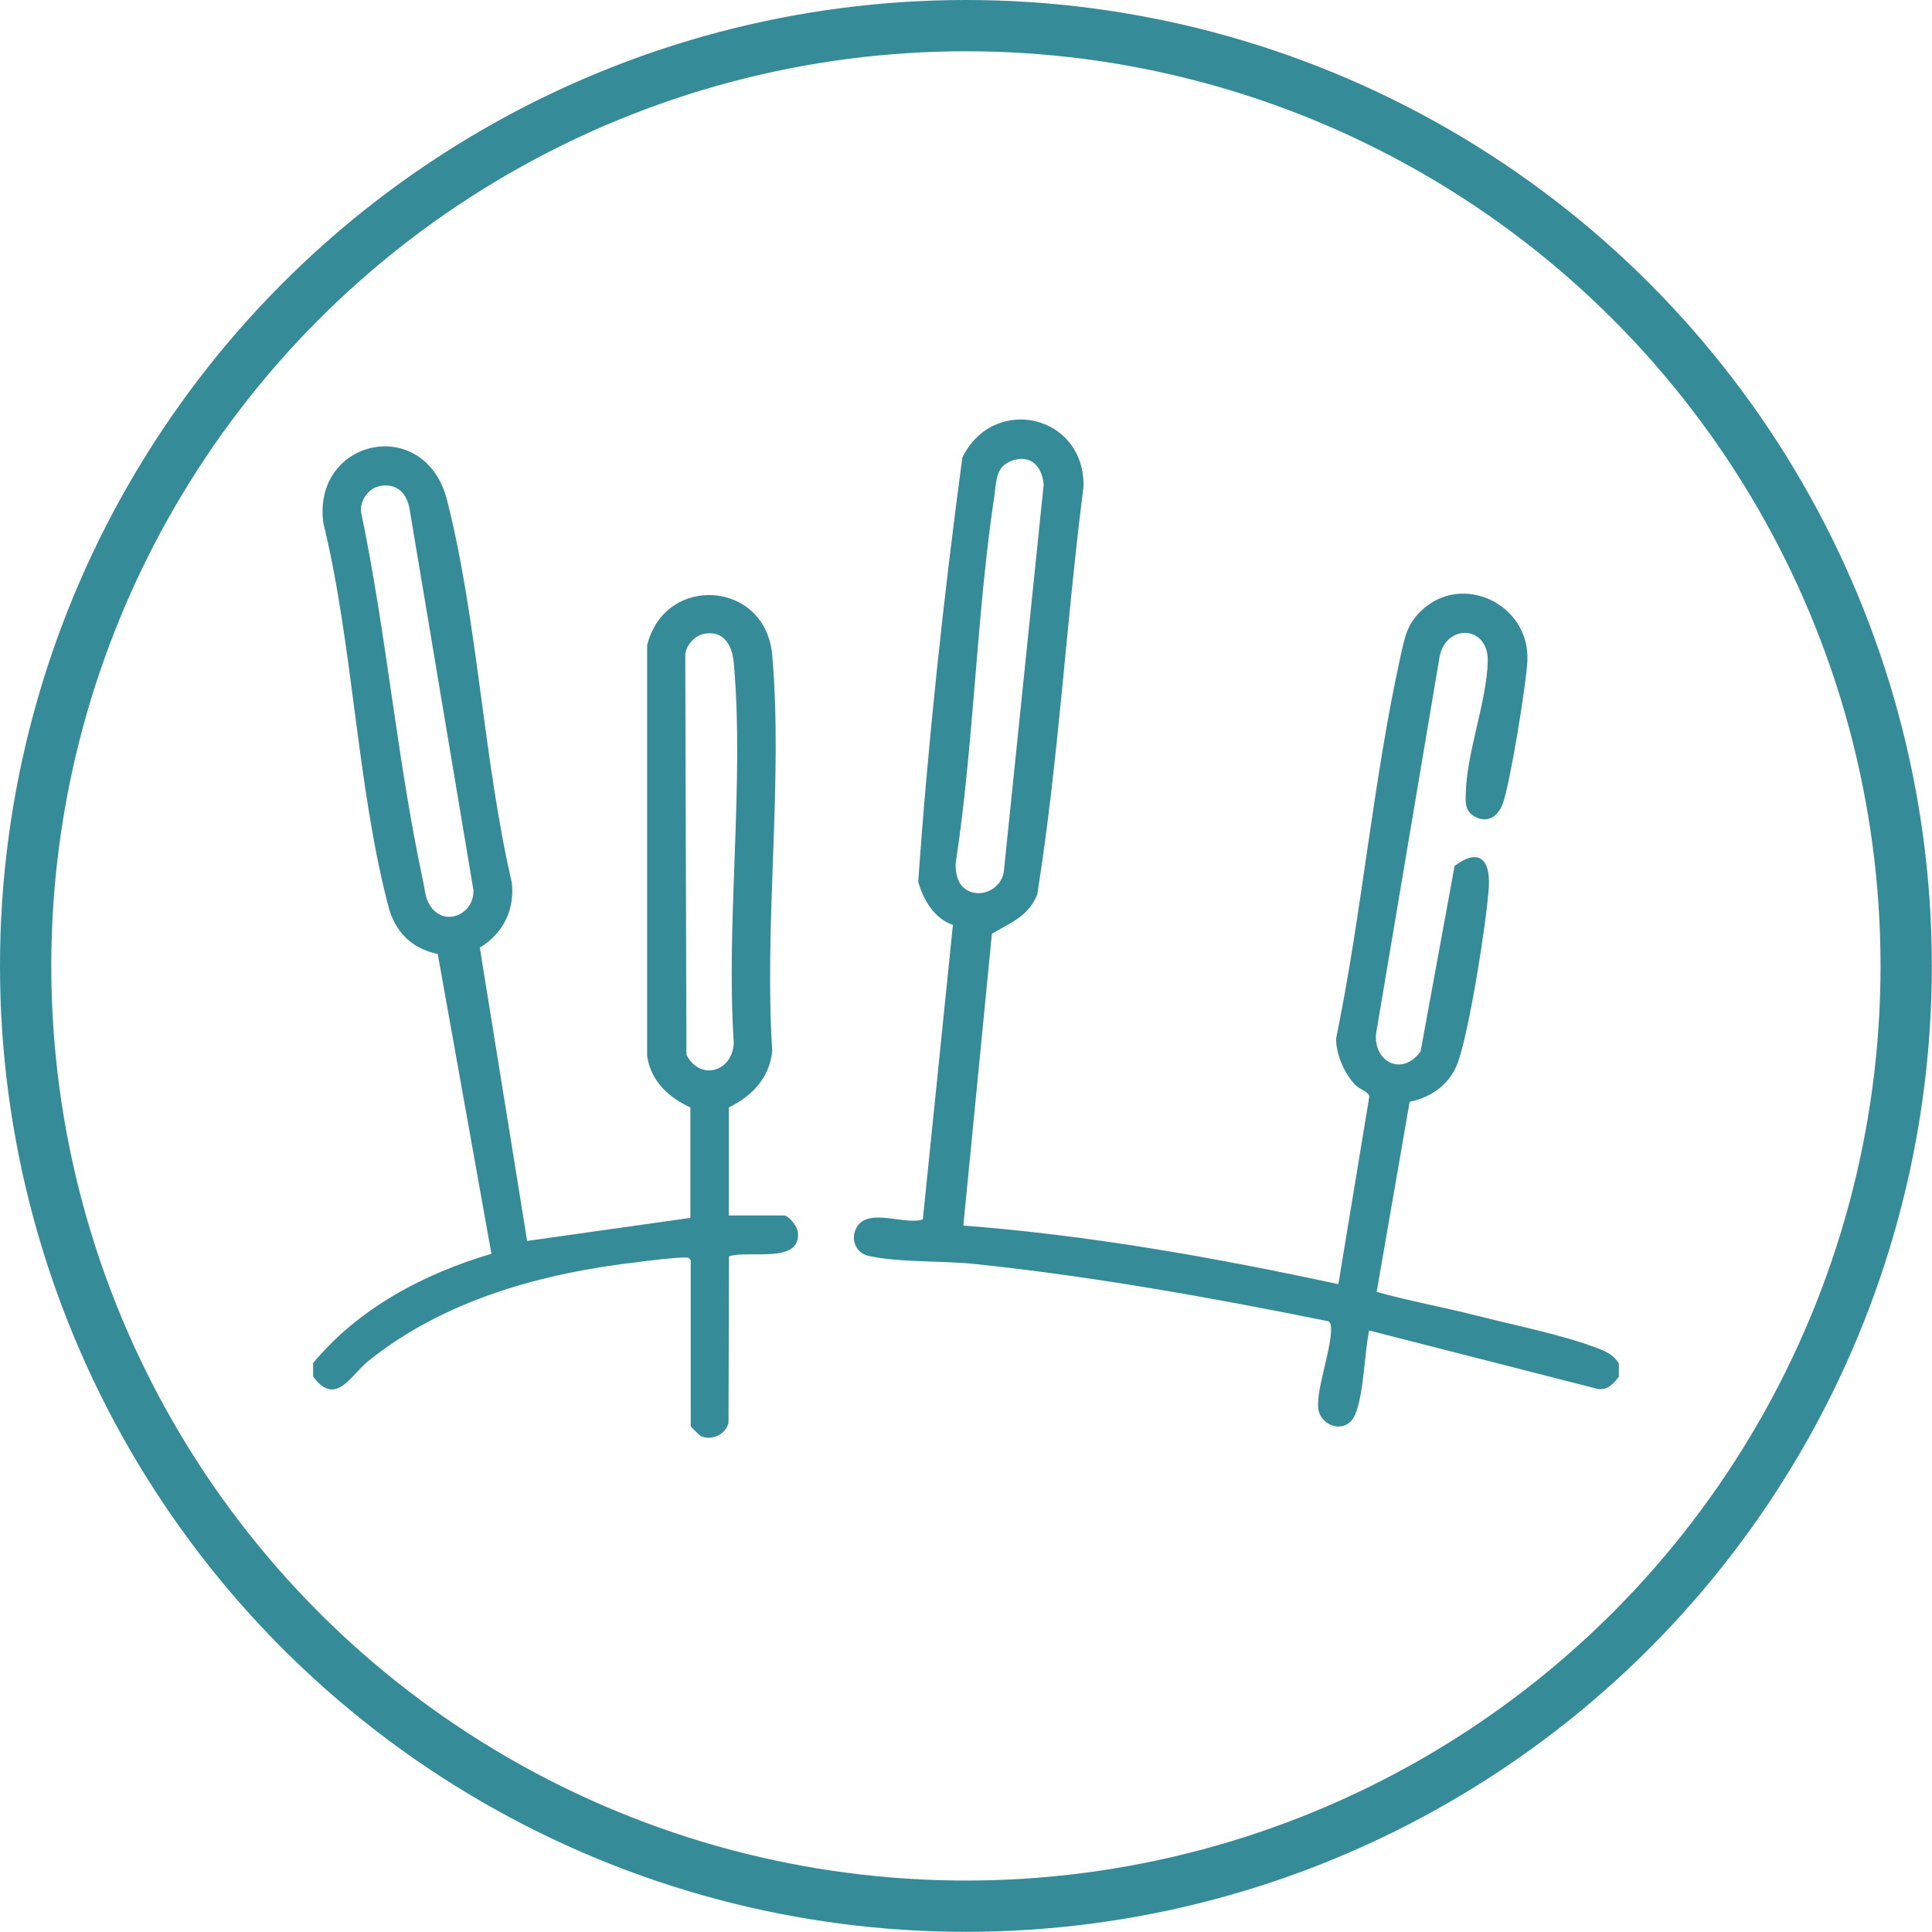
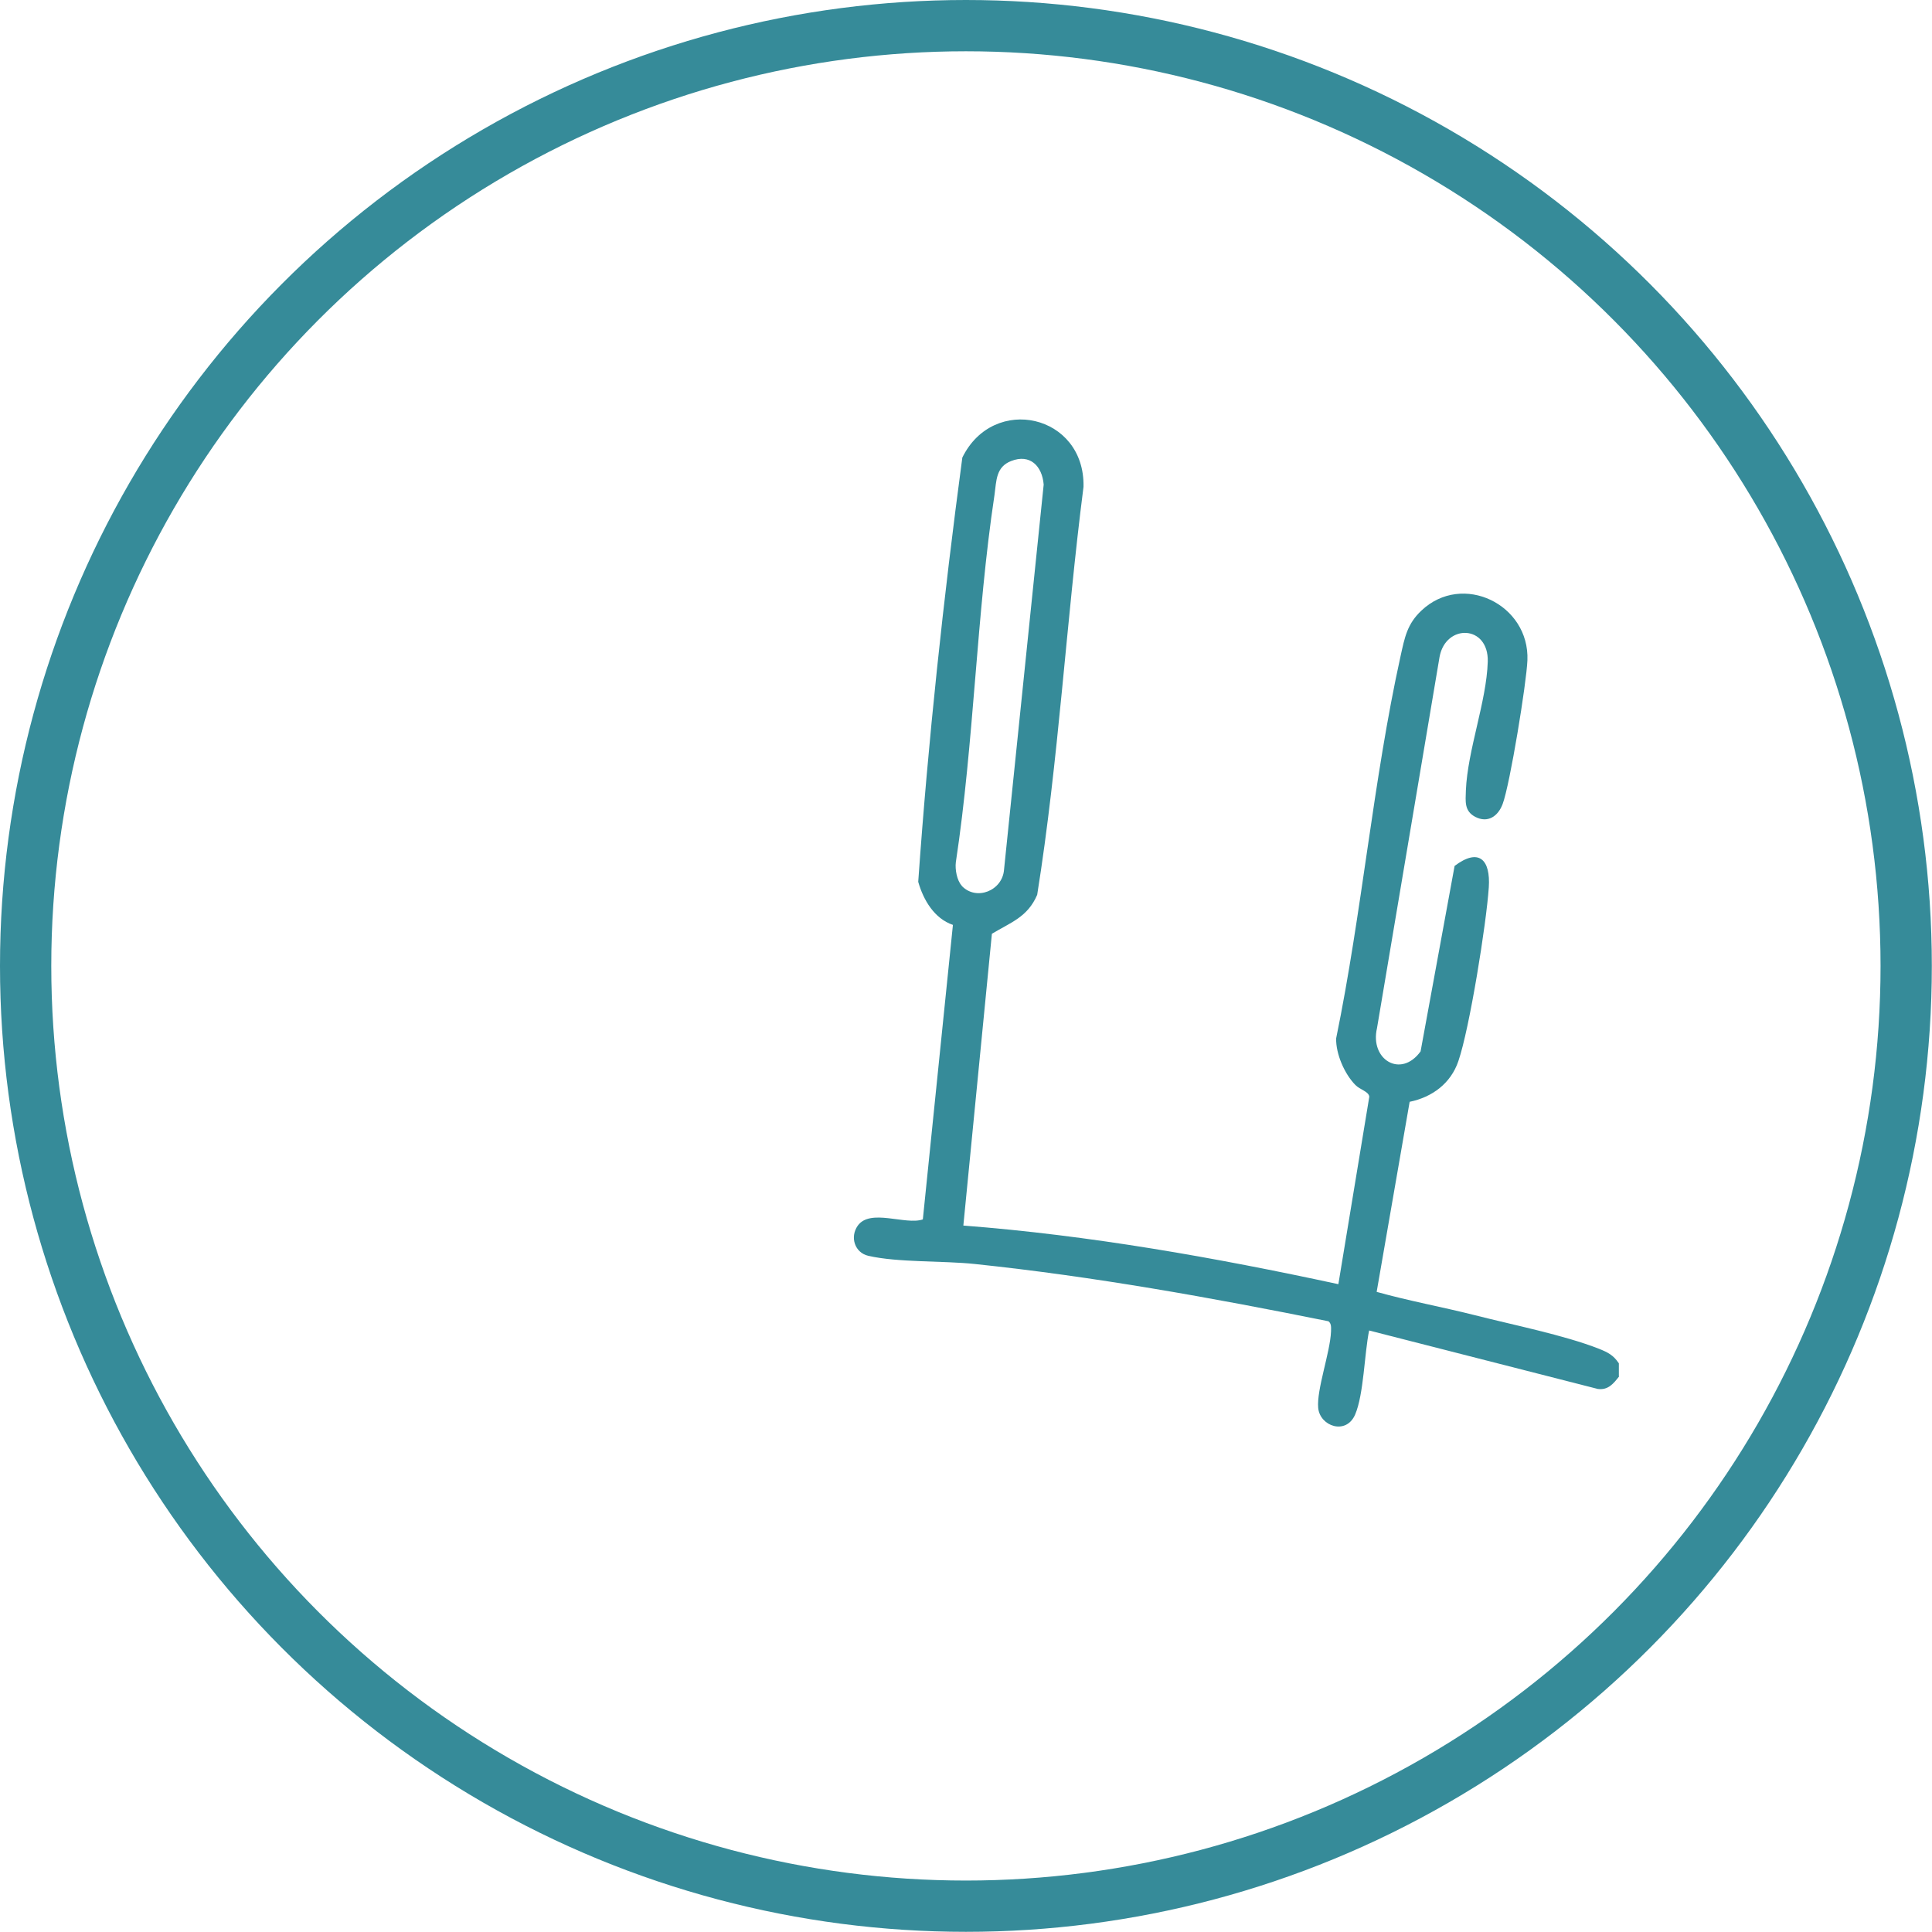
<svg xmlns="http://www.w3.org/2000/svg" id="Layer_2" data-name="Layer 2" viewBox="0 0 113.03 113.03">
  <defs>
    <style>
      .cls-1 {
        fill: none;
        stroke: #368b99;
        stroke-miterlimit: 10;
        stroke-width: 3px;
      }

      .cls-2 {
        fill: #368b99;
      }
    </style>
  </defs>
  <g id="Layer_1-2" data-name="Layer 1">
    <g>
      <circle class="cls-1" cx="56.51" cy="56.51" r="55.01" />
      <g>
        <path class="cls-2" d="M94.73,80.52c-.33.42-.64.82-1.25.74l-13.38-3.42c-.28,1.35-.31,3.73-.82,4.92-.53,1.22-2.06.68-2.16-.39s.7-3.24.75-4.47c0-.2.04-.46-.15-.6-6.84-1.38-13.73-2.62-20.68-3.35-1.87-.2-4.51-.08-6.24-.48-.79-.18-1.09-1.09-.62-1.76.73-1.03,2.79-.02,3.81-.37l1.76-17.23c-1.09-.37-1.73-1.46-2.03-2.52.58-8.27,1.48-16.6,2.58-24.82,1.83-3.73,7.18-2.52,7.09,1.71-1.02,7.94-1.45,15.99-2.71,23.87-.56,1.31-1.56,1.62-2.65,2.28l-1.67,17.07c7.39.57,14.71,1.87,21.94,3.43l1.81-10.97c-.04-.31-.54-.4-.82-.69-.63-.64-1.14-1.81-1.12-2.72,1.51-7.34,2.16-15.08,3.77-22.37.24-1.08.38-1.87,1.22-2.66,2.4-2.27,6.33-.36,6.2,2.91-.05,1.31-1.02,7.27-1.45,8.41-.27.72-.87,1.13-1.6.75-.65-.34-.57-.9-.55-1.55.1-2.36,1.21-5.2,1.28-7.53.06-2.16-2.46-2.23-2.82-.28l-3.66,21.72c-.43,1.83,1.39,2.96,2.55,1.36l1.99-10.85c1.43-1.08,2.11-.36,2,1.26-.14,2.11-1.12,8.24-1.78,10.16-.44,1.3-1.53,2.11-2.85,2.38l-1.93,11.12c1.89.53,3.83.88,5.73,1.36,2.19.56,5.25,1.17,7.28,1.97.52.21.84.37,1.16.85v.75ZM56.26,51.82c.85.91,2.39.29,2.48-.94l2.32-22.53c-.09-1.09-.8-1.81-1.9-1.38-.9.35-.86,1.14-.98,2-1.06,7.03-1.19,14.42-2.26,21.48-.05.41.06,1.06.35,1.37Z" />
-         <path class="cls-2" d="M18.3,79.77c2.65-3.22,6.49-5.25,10.45-6.42l-3.14-17.54c-1.53-.31-2.5-1.3-2.89-2.79-1.85-7.07-2.06-15.29-3.81-22.46-.61-4.92,5.97-6.33,7.25-1.28,1.79,7.08,2.12,15.16,3.78,22.35.19,1.59-.51,2.99-1.87,3.81l2.77,17.16,9.55-1.35v-6.46c-1.27-.58-2.32-1.55-2.53-3.01v-24.02c1.02-4.2,6.94-3.83,7.32.58.64,7.38-.49,15.67,0,23.14-.16,1.58-1.17,2.64-2.54,3.31v6.32h3.22c.29,0,.79.65.82.98.19,1.89-2.89,1.03-4.03,1.41l-.03,9.74c-.15.68-.99,1.06-1.61.78-.08-.04-.6-.55-.6-.59v-9.7c-.11-.15-.13-.16-.3-.16-.75,0-1.94.16-2.74.26-5.62.64-11.38,2.21-15.84,5.81-1.02.83-1.9,2.69-3.21.89v-.75ZM22.14,28.46c-.62.14-1.12.9-1.01,1.53,1.48,7.08,2.11,14.56,3.63,21.6.1.47.12.97.4,1.39.83,1.28,2.57.54,2.54-.89l-3.75-22.38c-.2-.96-.82-1.48-1.82-1.26ZM41.1,37.11c-.5.11-1,.71-1.01,1.23l.07,23.37c.8,1.54,2.68,1.01,2.77-.68-.47-7.18.63-15.17,0-22.25-.1-1.08-.62-1.96-1.84-1.68Z" />
      </g>
    </g>
  </g>
</svg>